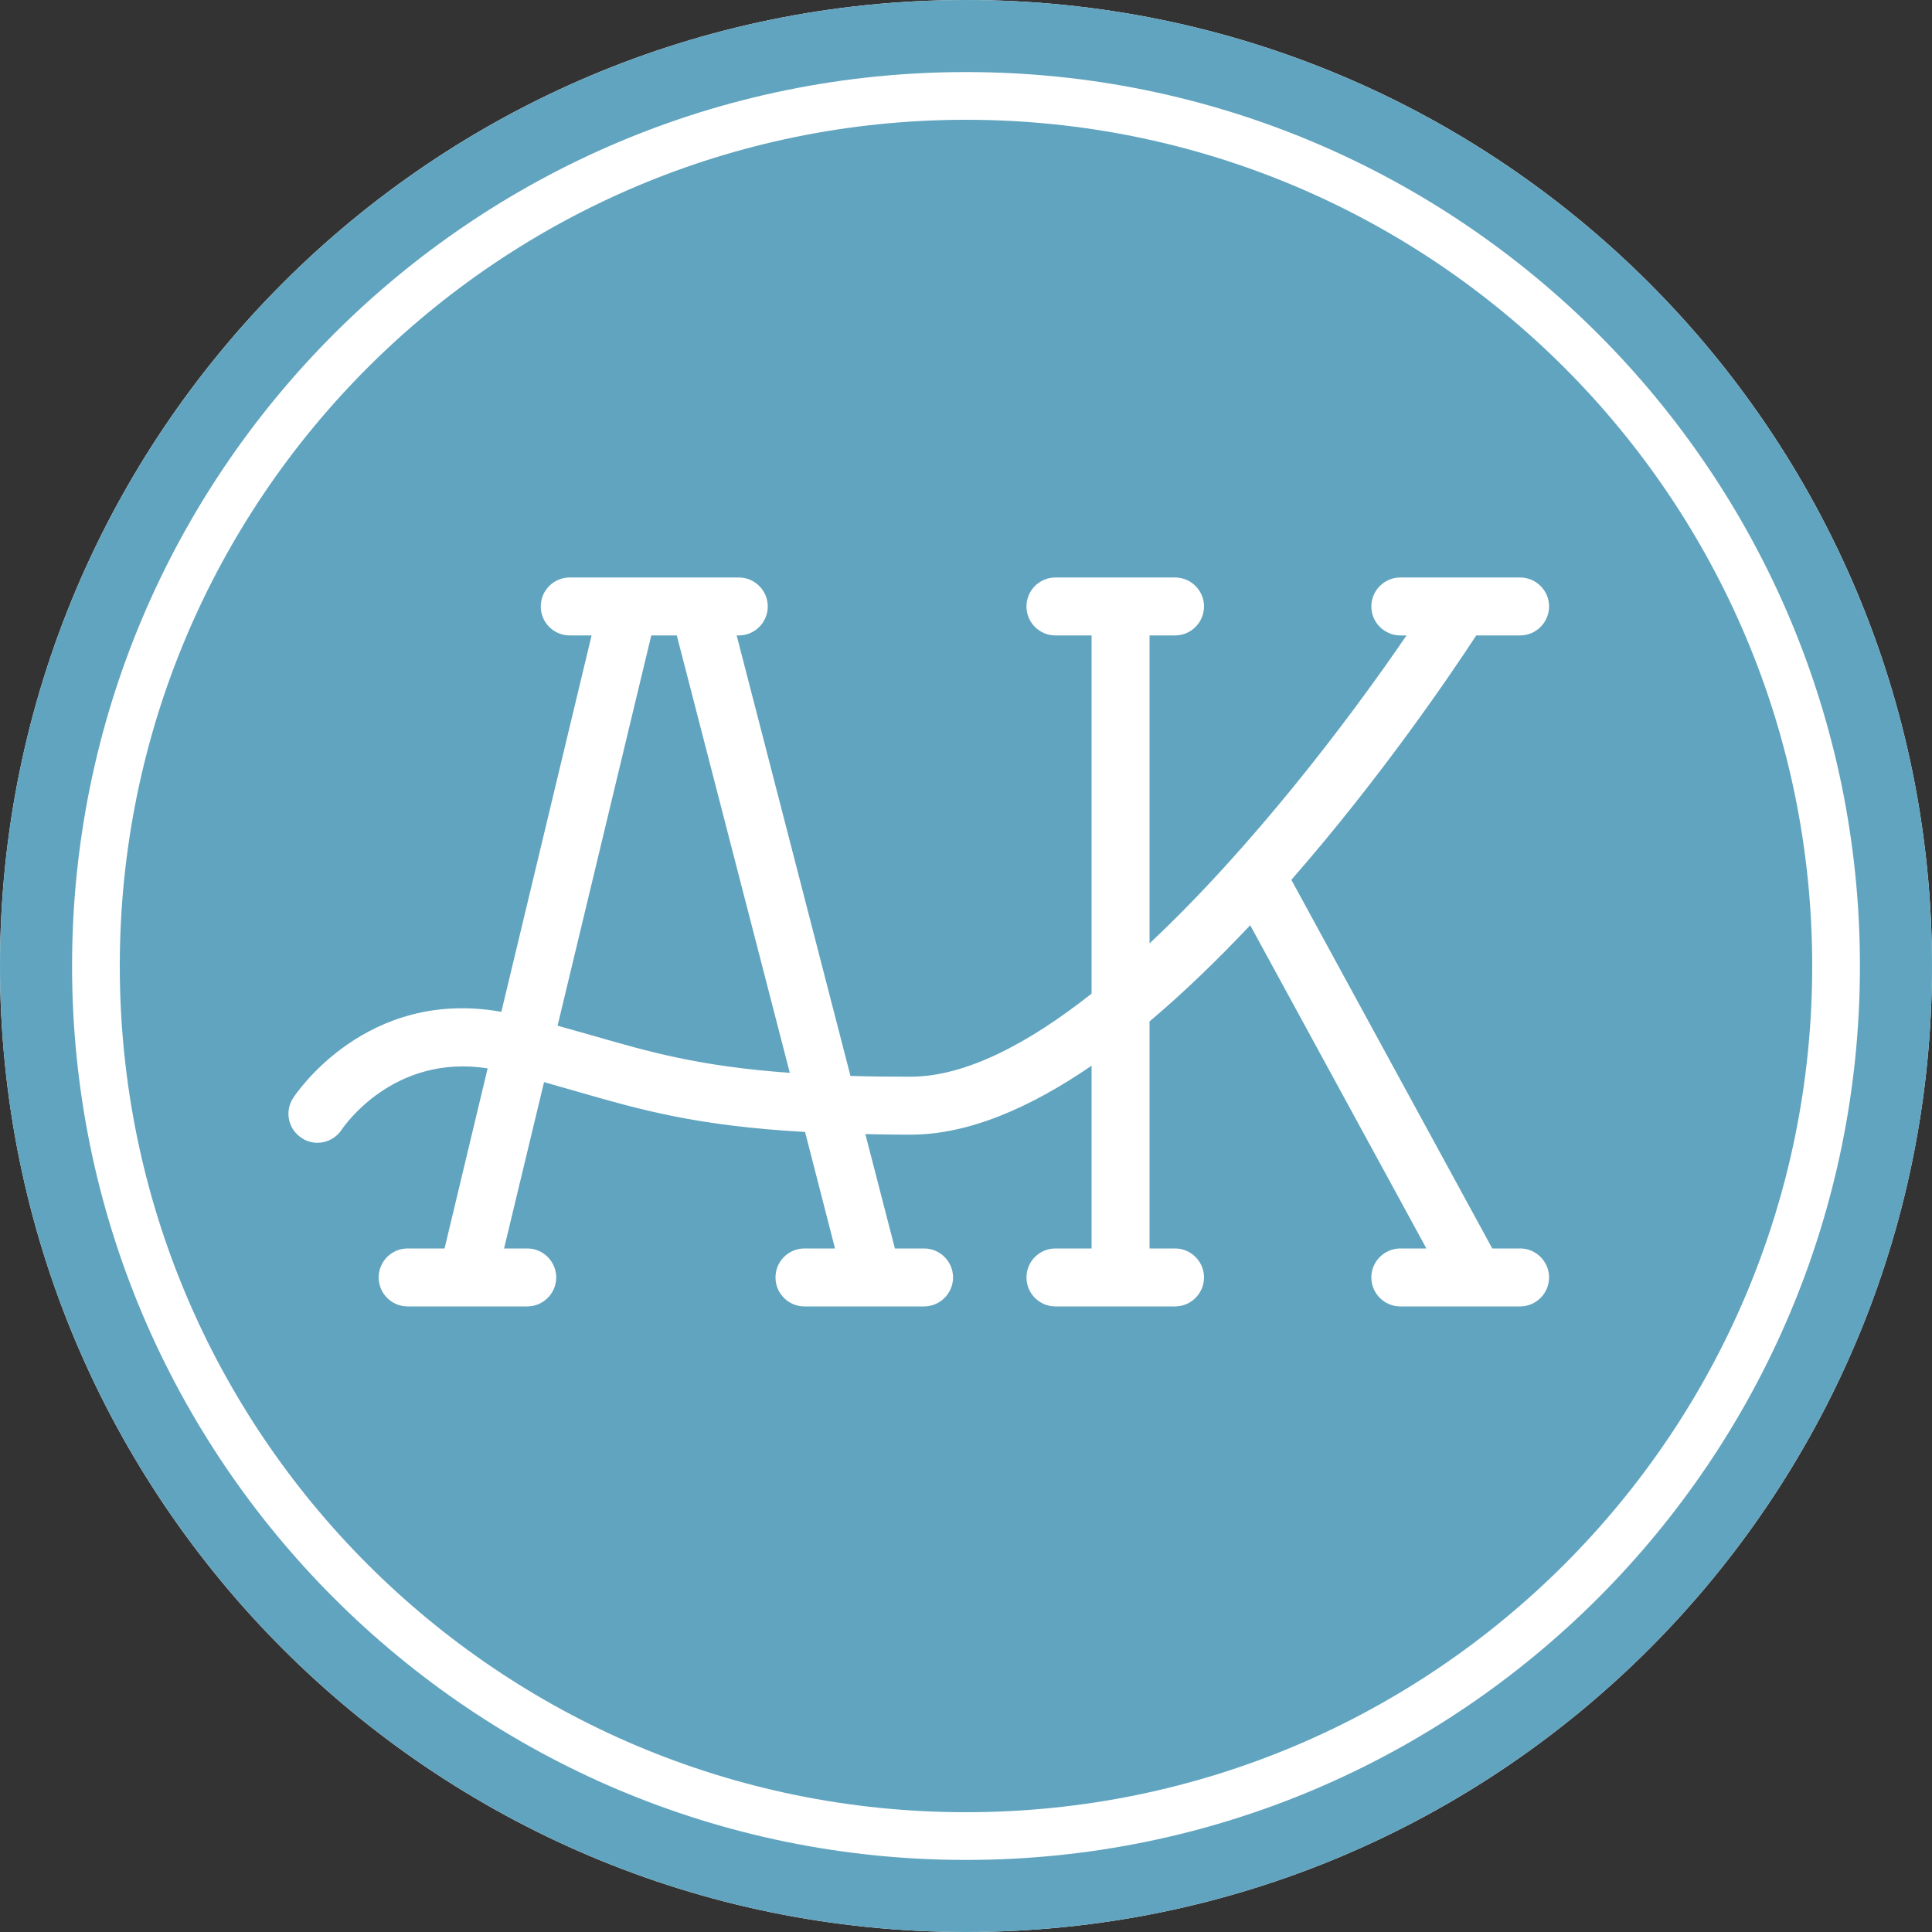
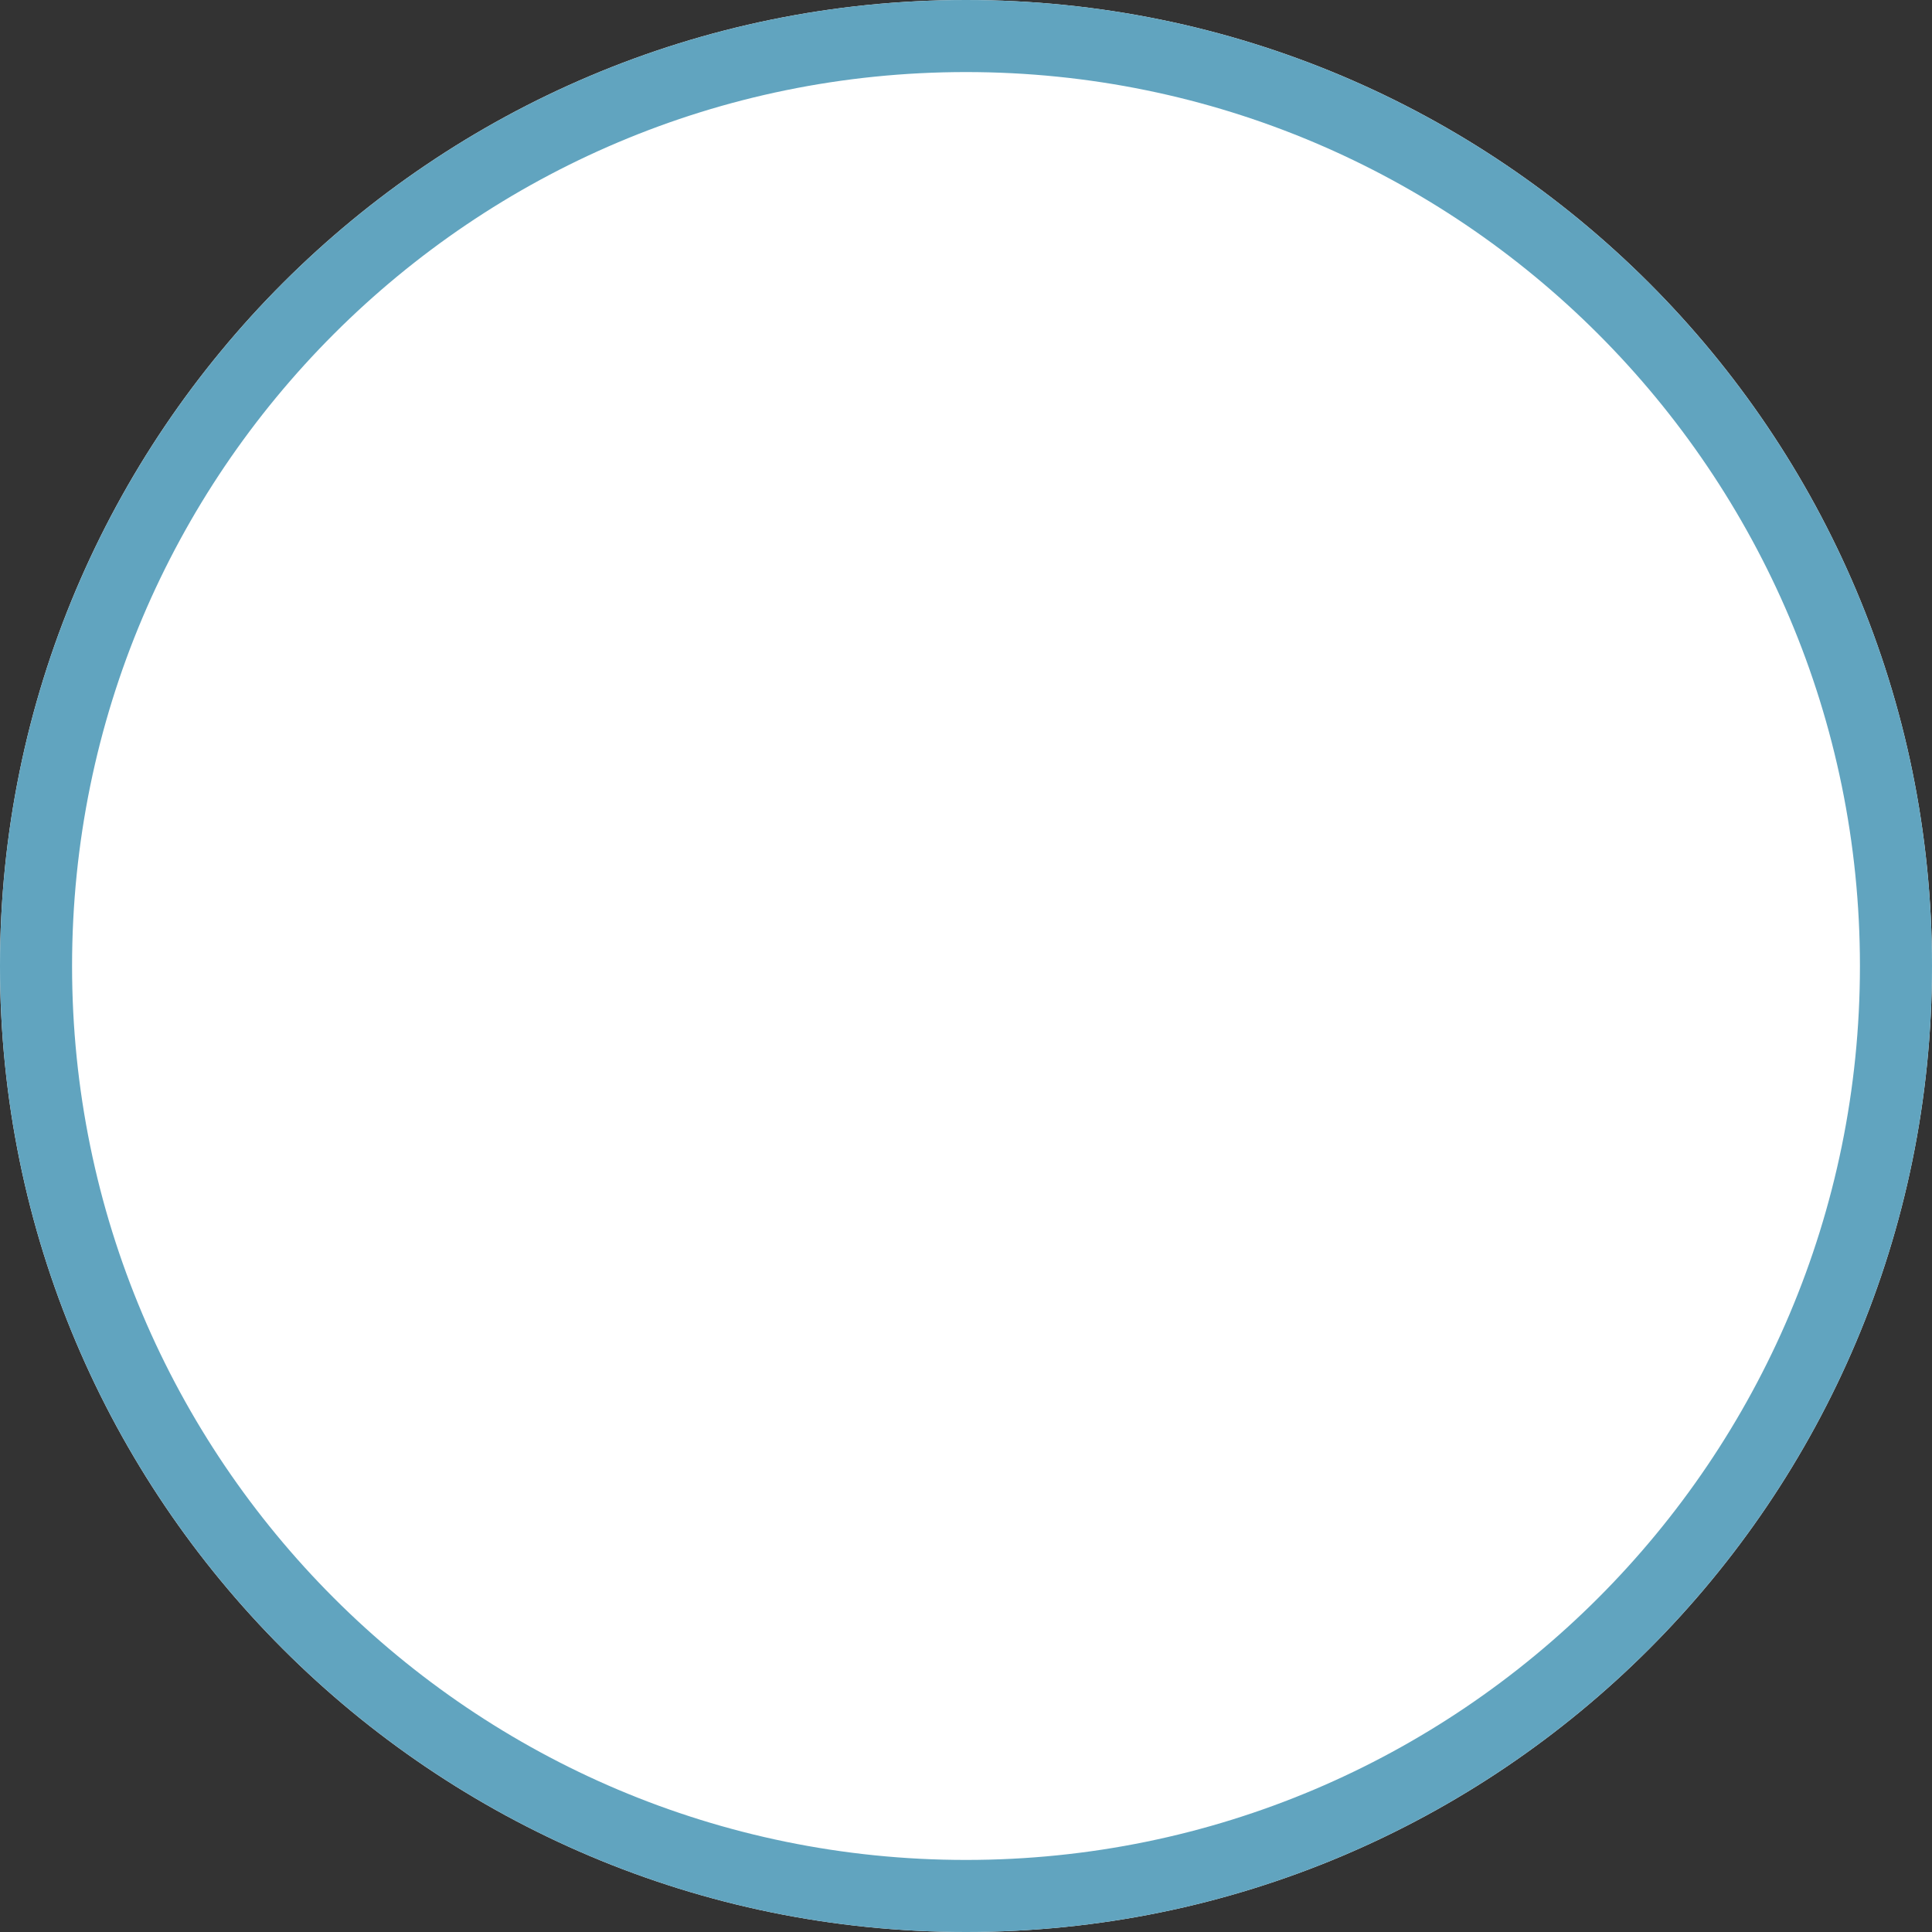
<svg xmlns="http://www.w3.org/2000/svg" width="100" height="100" viewBox="0 0 100 100" fill="none">
  <rect x="0" y="0" width="100" height="100" fill="#333333" stroke="none" />
  <g clip-path="url(#clip0_152_56)">
    <path d="M50 100C77.614 100 100 77.614 100 50C100 22.386 77.614 0 50 0C22.386 0 0 22.386 0 50C0 77.614 22.386 100 50 100Z" fill="white" />
    <path d="M50 0C22.39 0 0 22.39 0 50C0 77.61 22.39 100 50 100C77.61 100 100 77.61 100 50C100 22.39 77.61 0 50 0ZM50 96.27C24.45 96.27 3.73 75.55 3.73 50C3.73 24.45 24.45 3.73 50 3.73C75.55 3.73 96.27 24.45 96.27 50C96.27 75.55 75.55 96.27 50 96.27Z" fill="#61A4BF" />
-     <path d="M35.03 32.89H33.71L28.86 53.09C29.51 53.27 30.13 53.45 30.74 53.62C33.59 54.44 36.16 55.19 40.88 55.53L35.03 32.89ZM50 6.2C25.81 6.2 6.2 25.81 6.2 50C6.2 74.19 25.81 93.8 50 93.8C74.19 93.8 93.8 74.19 93.8 50C93.8 25.81 74.19 6.2 50 6.2ZM77.24 64.62H78.68C79.51 64.62 80.18 65.3 80.18 66.12C80.18 66.94 79.51 67.62 78.68 67.62H72.48C71.66 67.62 70.98 66.95 70.98 66.12C70.98 65.29 71.66 64.62 72.48 64.62H73.83L64.71 47.89C63.05 49.65 61.3 51.35 59.5 52.87V64.62H60.82C61.65 64.62 62.32 65.3 62.32 66.12C62.32 66.94 61.65 67.62 60.82 67.62H54.63C53.8 67.62 53.13 66.95 53.13 66.12C53.13 65.29 53.8 64.62 54.63 64.62H56.5V55.16C53.35 57.32 50.15 58.73 47.13 58.73C46.31 58.73 45.53 58.72 44.79 58.7L46.32 64.62H47.83C48.66 64.62 49.33 65.3 49.33 66.12C49.33 66.94 48.66 67.62 47.83 67.62H41.64C40.81 67.62 40.14 66.95 40.14 66.12C40.14 65.29 40.81 64.62 41.64 64.62H43.22L41.67 58.59C36.02 58.27 33.14 57.44 29.91 56.51C29.34 56.35 28.77 56.18 28.16 56.01L26.09 64.62H27.29C28.12 64.62 28.79 65.3 28.79 66.12C28.79 66.94 28.12 67.62 27.29 67.62H21.1C20.27 67.62 19.6 66.95 19.6 66.12C19.6 65.29 20.27 64.62 21.1 64.62H23.01L25.24 55.3C20.37 54.53 17.79 58.31 17.68 58.48C17.39 58.91 16.92 59.15 16.43 59.15C16.15 59.15 15.86 59.07 15.61 58.9C14.92 58.45 14.72 57.53 15.17 56.84C15.32 56.6 18.97 51.13 25.94 52.37H25.95L30.62 32.89H29.49C28.66 32.89 27.99 32.22 27.99 31.39C27.99 30.56 28.66 29.89 29.49 29.89H38.24C39.07 29.89 39.74 30.57 39.74 31.39C39.74 32.21 39.07 32.89 38.24 32.89H38.13L44.02 55.69C44.98 55.72 46.01 55.73 47.13 55.73C49.98 55.73 53.23 54.01 56.5 51.43V32.89H54.63C53.8 32.89 53.13 32.22 53.13 31.39C53.13 30.56 53.8 29.89 54.63 29.89H60.82C61.65 29.89 62.32 30.57 62.32 31.39C62.32 32.21 61.65 32.89 60.82 32.89H59.5V48.83C64.78 43.88 69.77 37.33 72.8 32.89H72.48C71.66 32.89 70.98 32.22 70.98 31.39C70.98 30.56 71.66 29.89 72.48 29.89H78.68C79.51 29.89 80.18 30.57 80.18 31.39C80.18 32.21 79.51 32.89 78.68 32.89H76.41C75.16 34.8 71.53 40.18 66.84 45.54L77.24 64.62ZM33.71 32.89L28.86 53.09C29.51 53.27 30.13 53.45 30.74 53.62C33.59 54.44 36.16 55.19 40.88 55.53L35.03 32.89H33.71ZM35.03 32.89H33.71L28.86 53.09C29.51 53.27 30.13 53.45 30.74 53.62C33.59 54.44 36.16 55.19 40.88 55.53L35.03 32.89Z" fill="#61A4BF" />
  </g>
  <defs>
    <clipPath id="clip0_152_56">
      <rect width="100" height="100" fill="white" />
    </clipPath>
  </defs>
</svg>